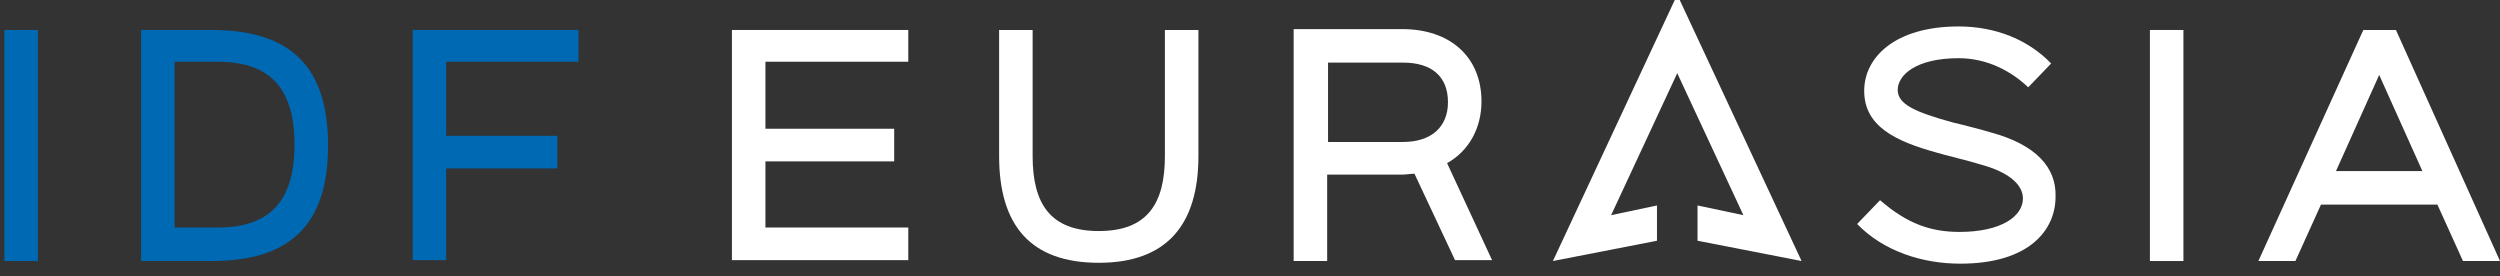
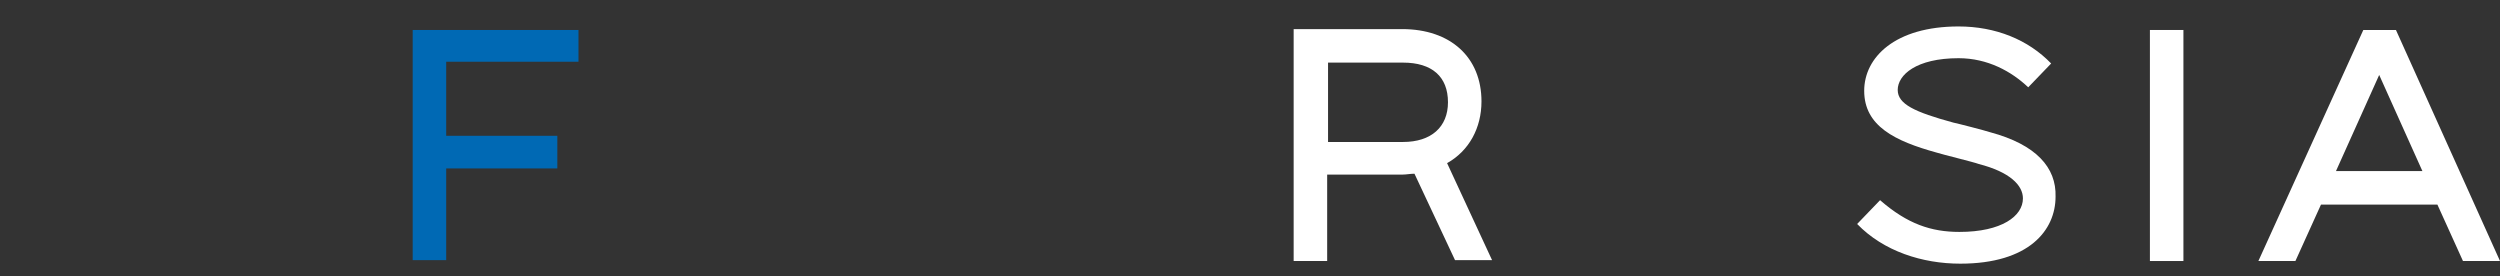
<svg xmlns="http://www.w3.org/2000/svg" id="Layer_1" x="0px" y="0px" viewBox="0 0 283.5 31.3" style="enable-background:new 0 0 283.5 31.3;" xml:space="preserve">
  <rect x="0" y="0" width="283.5" height="31.3" fill="#333333" stroke="none" />
  <style type="text/css"> .st0{fill:#FFFFFF;} .st1{fill:#0069B4;} </style>
  <g id="IDF_Eurasia_Logo">
-     <polygon class="st0" points="176.1,29.6 187.9,27.3 187.9,23.3 182.7,24.4 190.2,8.3 197.7,24.4 192.5,23.3 192.5,27.3 204.3,29.6 190.2,-0.6 " />
    <path class="st0" d="M271.7,3.4h-3.7l-11.9,26.2h4.2l2.9-6.4h13.2l2.9,6.4h4.2L271.7,3.4z M264.9,19.4l4.9-10.9l4.9,10.9H264.9z" />
-     <path class="st0" d="M132.1,17.7c0,5.4-2,8.5-7.5,8.5c-5.5,0-7.5-3.1-7.5-8.5V3.4h-3.8v14.3c0,7.9,3.6,12.1,11.3,12.1 c7.7,0,11.3-4.3,11.3-12.1V3.4h-3.8V17.7z" />
    <path class="st0" d="M225.7,15c-0.6-0.2-3.7-1-4.2-1.1c-4.4-1.2-6.3-2.1-6.3-3.7c0-1.7,2.1-3.6,6.9-3.6c3.3,0,6,1.5,7.9,3.3 l2.6-2.7C230,4.5,226.3,3,222.1,3c-7.2,0-10.7,3.5-10.7,7.3c0,4,3.5,5.7,8.2,7c0.6,0.2,4.3,1.1,4.8,1.3c3.5,0.9,5,2.4,5,3.9 c0,2-2.4,3.8-7.2,3.8c-3.2,0-5.9-0.9-9-3.6l-2.6,2.7c3,3.1,7.4,4.5,11.7,4.5c7.8,0,10.8-3.8,10.8-7.6C233.2,19,230.9,16.4,225.7,15 z" />
    <rect x="243.8" y="3.4" class="st0" width="3.8" height="26.2" />
-     <polygon class="st0" points="83,29.5 103,29.5 103,25.8 86.8,25.8 86.8,18.3 101.4,18.3 101.4,14.6 86.8,14.6 86.8,7 103,7 103,3.4 83,3.4 " />
    <path class="st0" d="M146.7,29.5l0-26.2l12.3,0c5.5,0,9,3.2,9,8.2c0,3-1.4,5.6-3.9,7l5.1,11h-4.2l-4.6-9.8c-0.5,0-0.9,0.1-1.4,0.1 h-8.5l0,9.8H146.7z M150.6,16.1h8.5c3.2,0,5.1-1.7,5.1-4.5c0-2.9-1.8-4.5-5.1-4.5h-8.5V16.1z" />
-     <rect x="0.5" y="3.4" class="st1" width="3.8" height="26.2" />
-     <path class="st1" d="M24,3.4h-8v26.2h8c9,0,13.2-4.2,13.2-13.1S33,3.4,24,3.4z M24.7,25.8h-4.9V7h4.9c5.9,0,8.7,3,8.7,9.4 C33.4,22.8,30.6,25.8,24.7,25.8z" />
    <polygon class="st1" points="65.6,7 65.6,3.4 46.8,3.4 46.8,29.5 50.6,29.5 50.6,19.1 63.2,19.1 63.2,15.4 50.6,15.4 50.6,7 " />
  </g>
</svg>